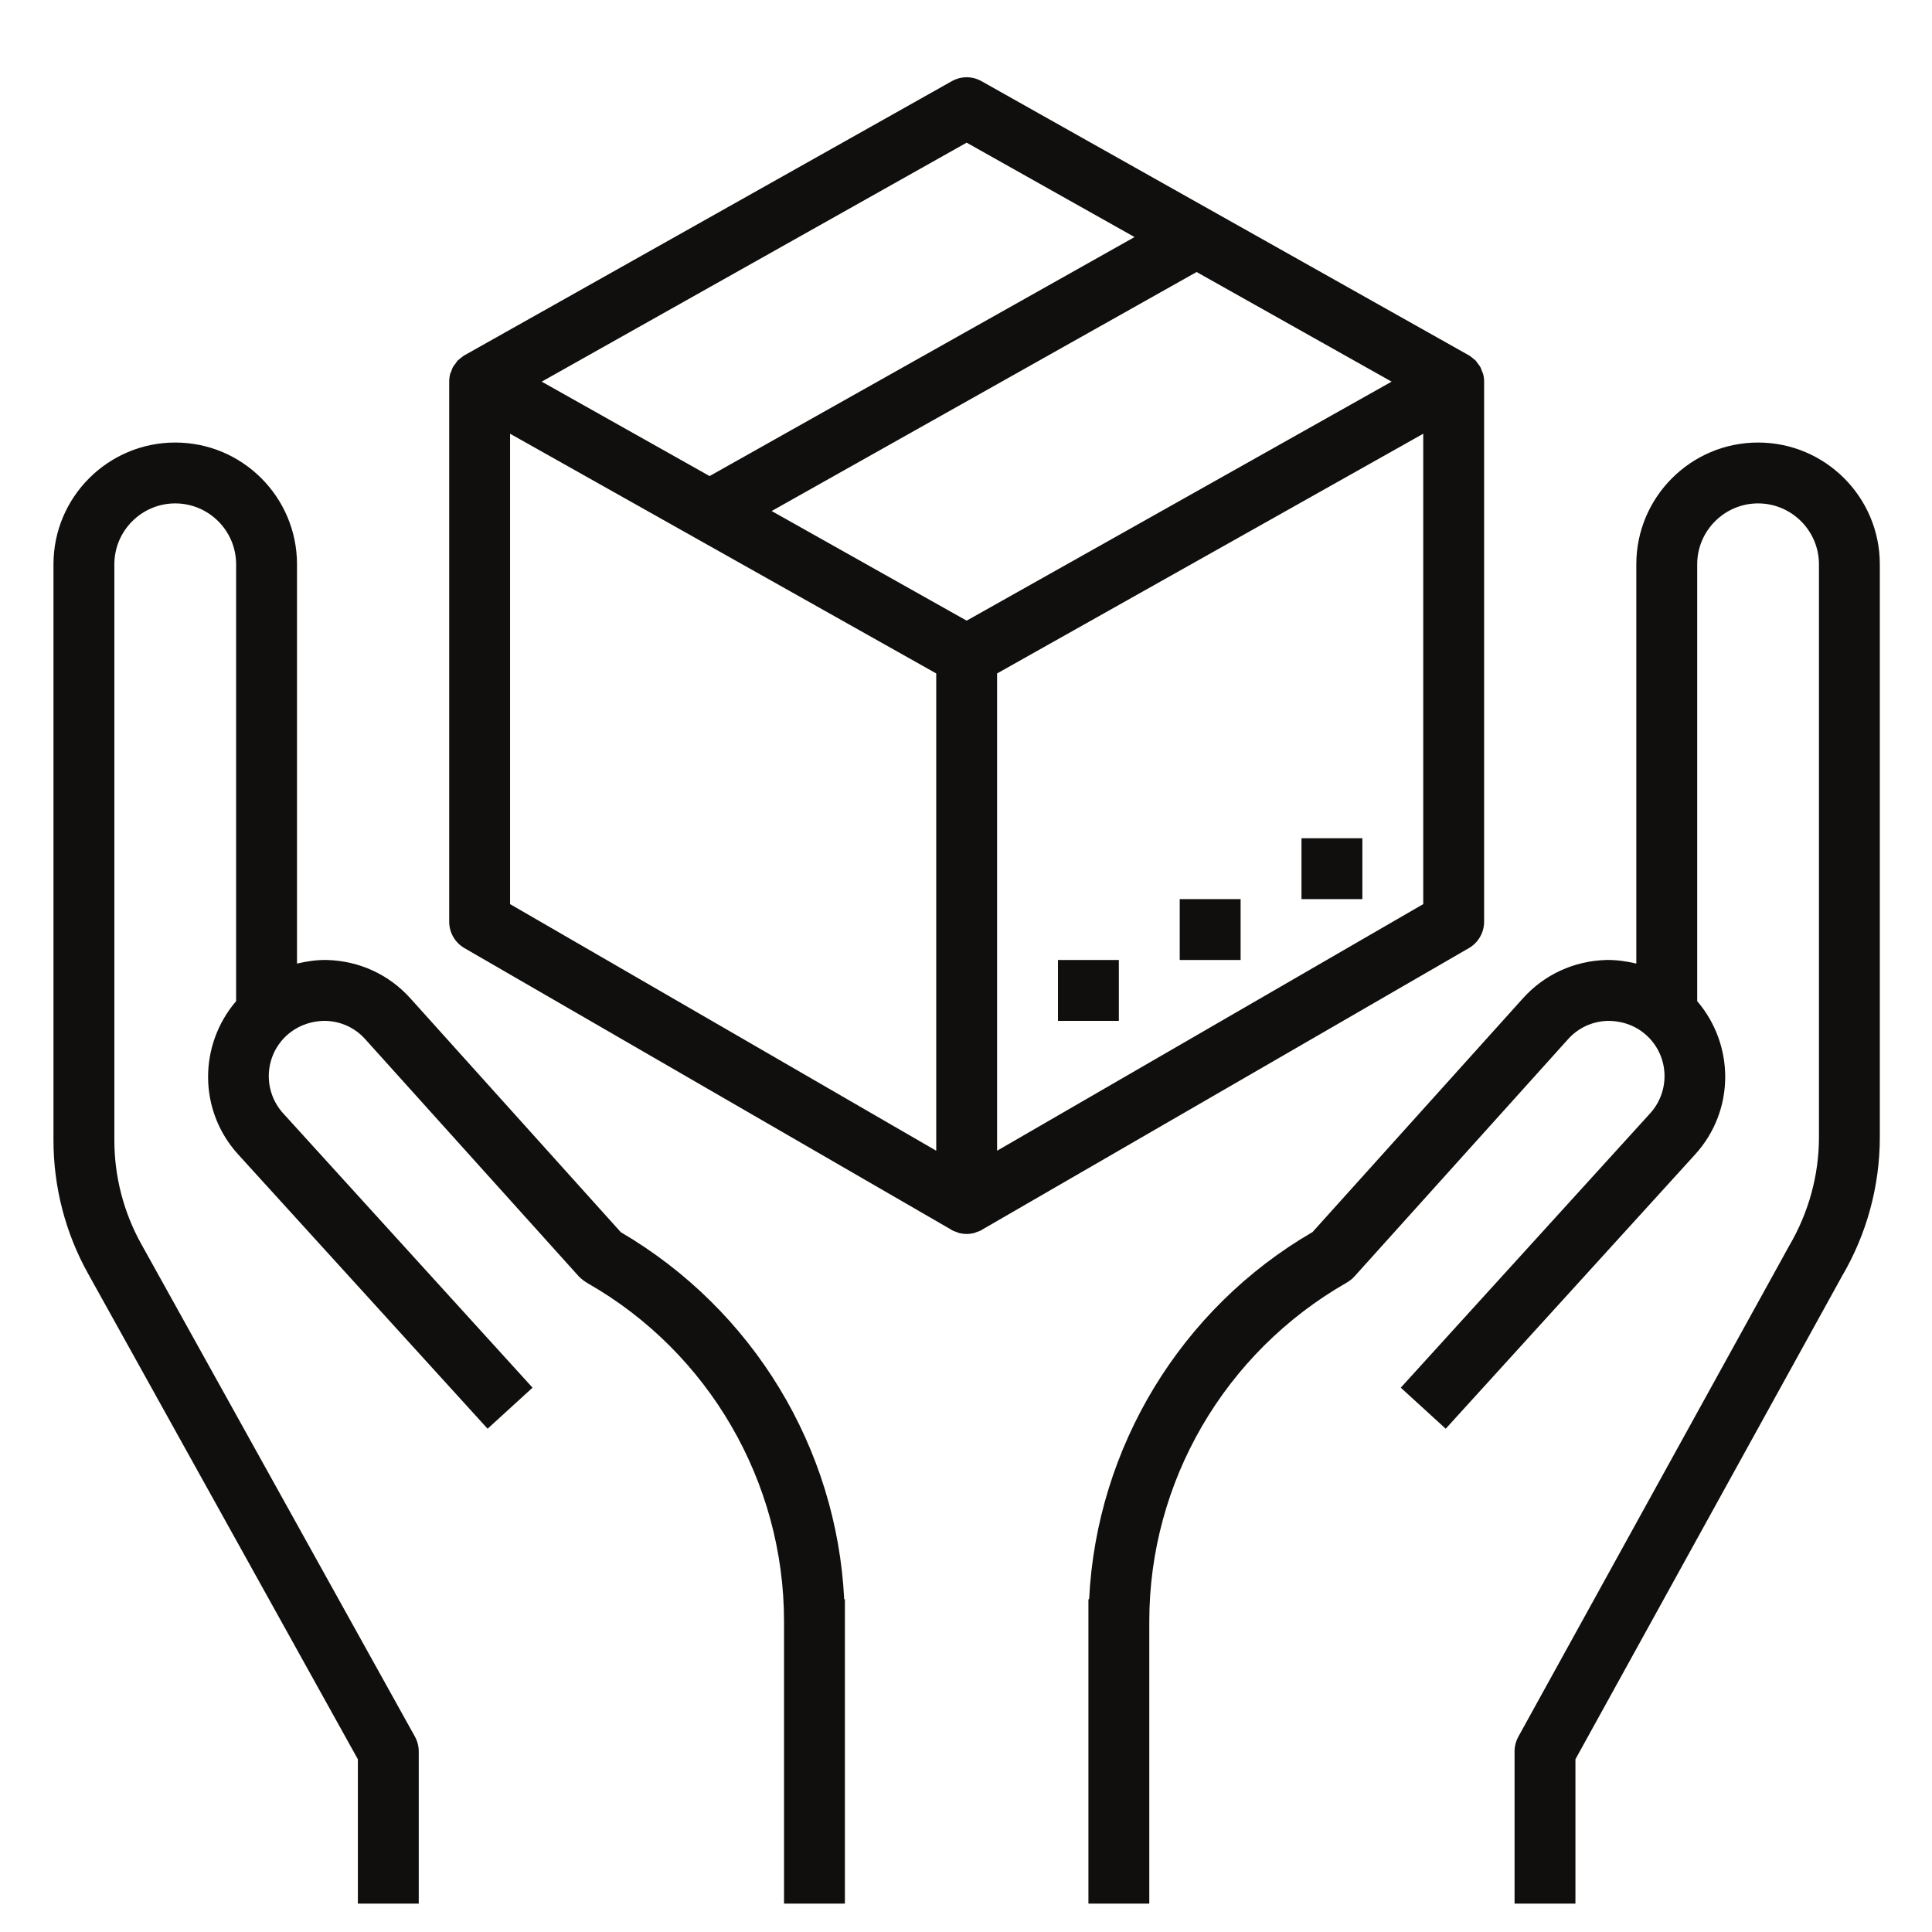
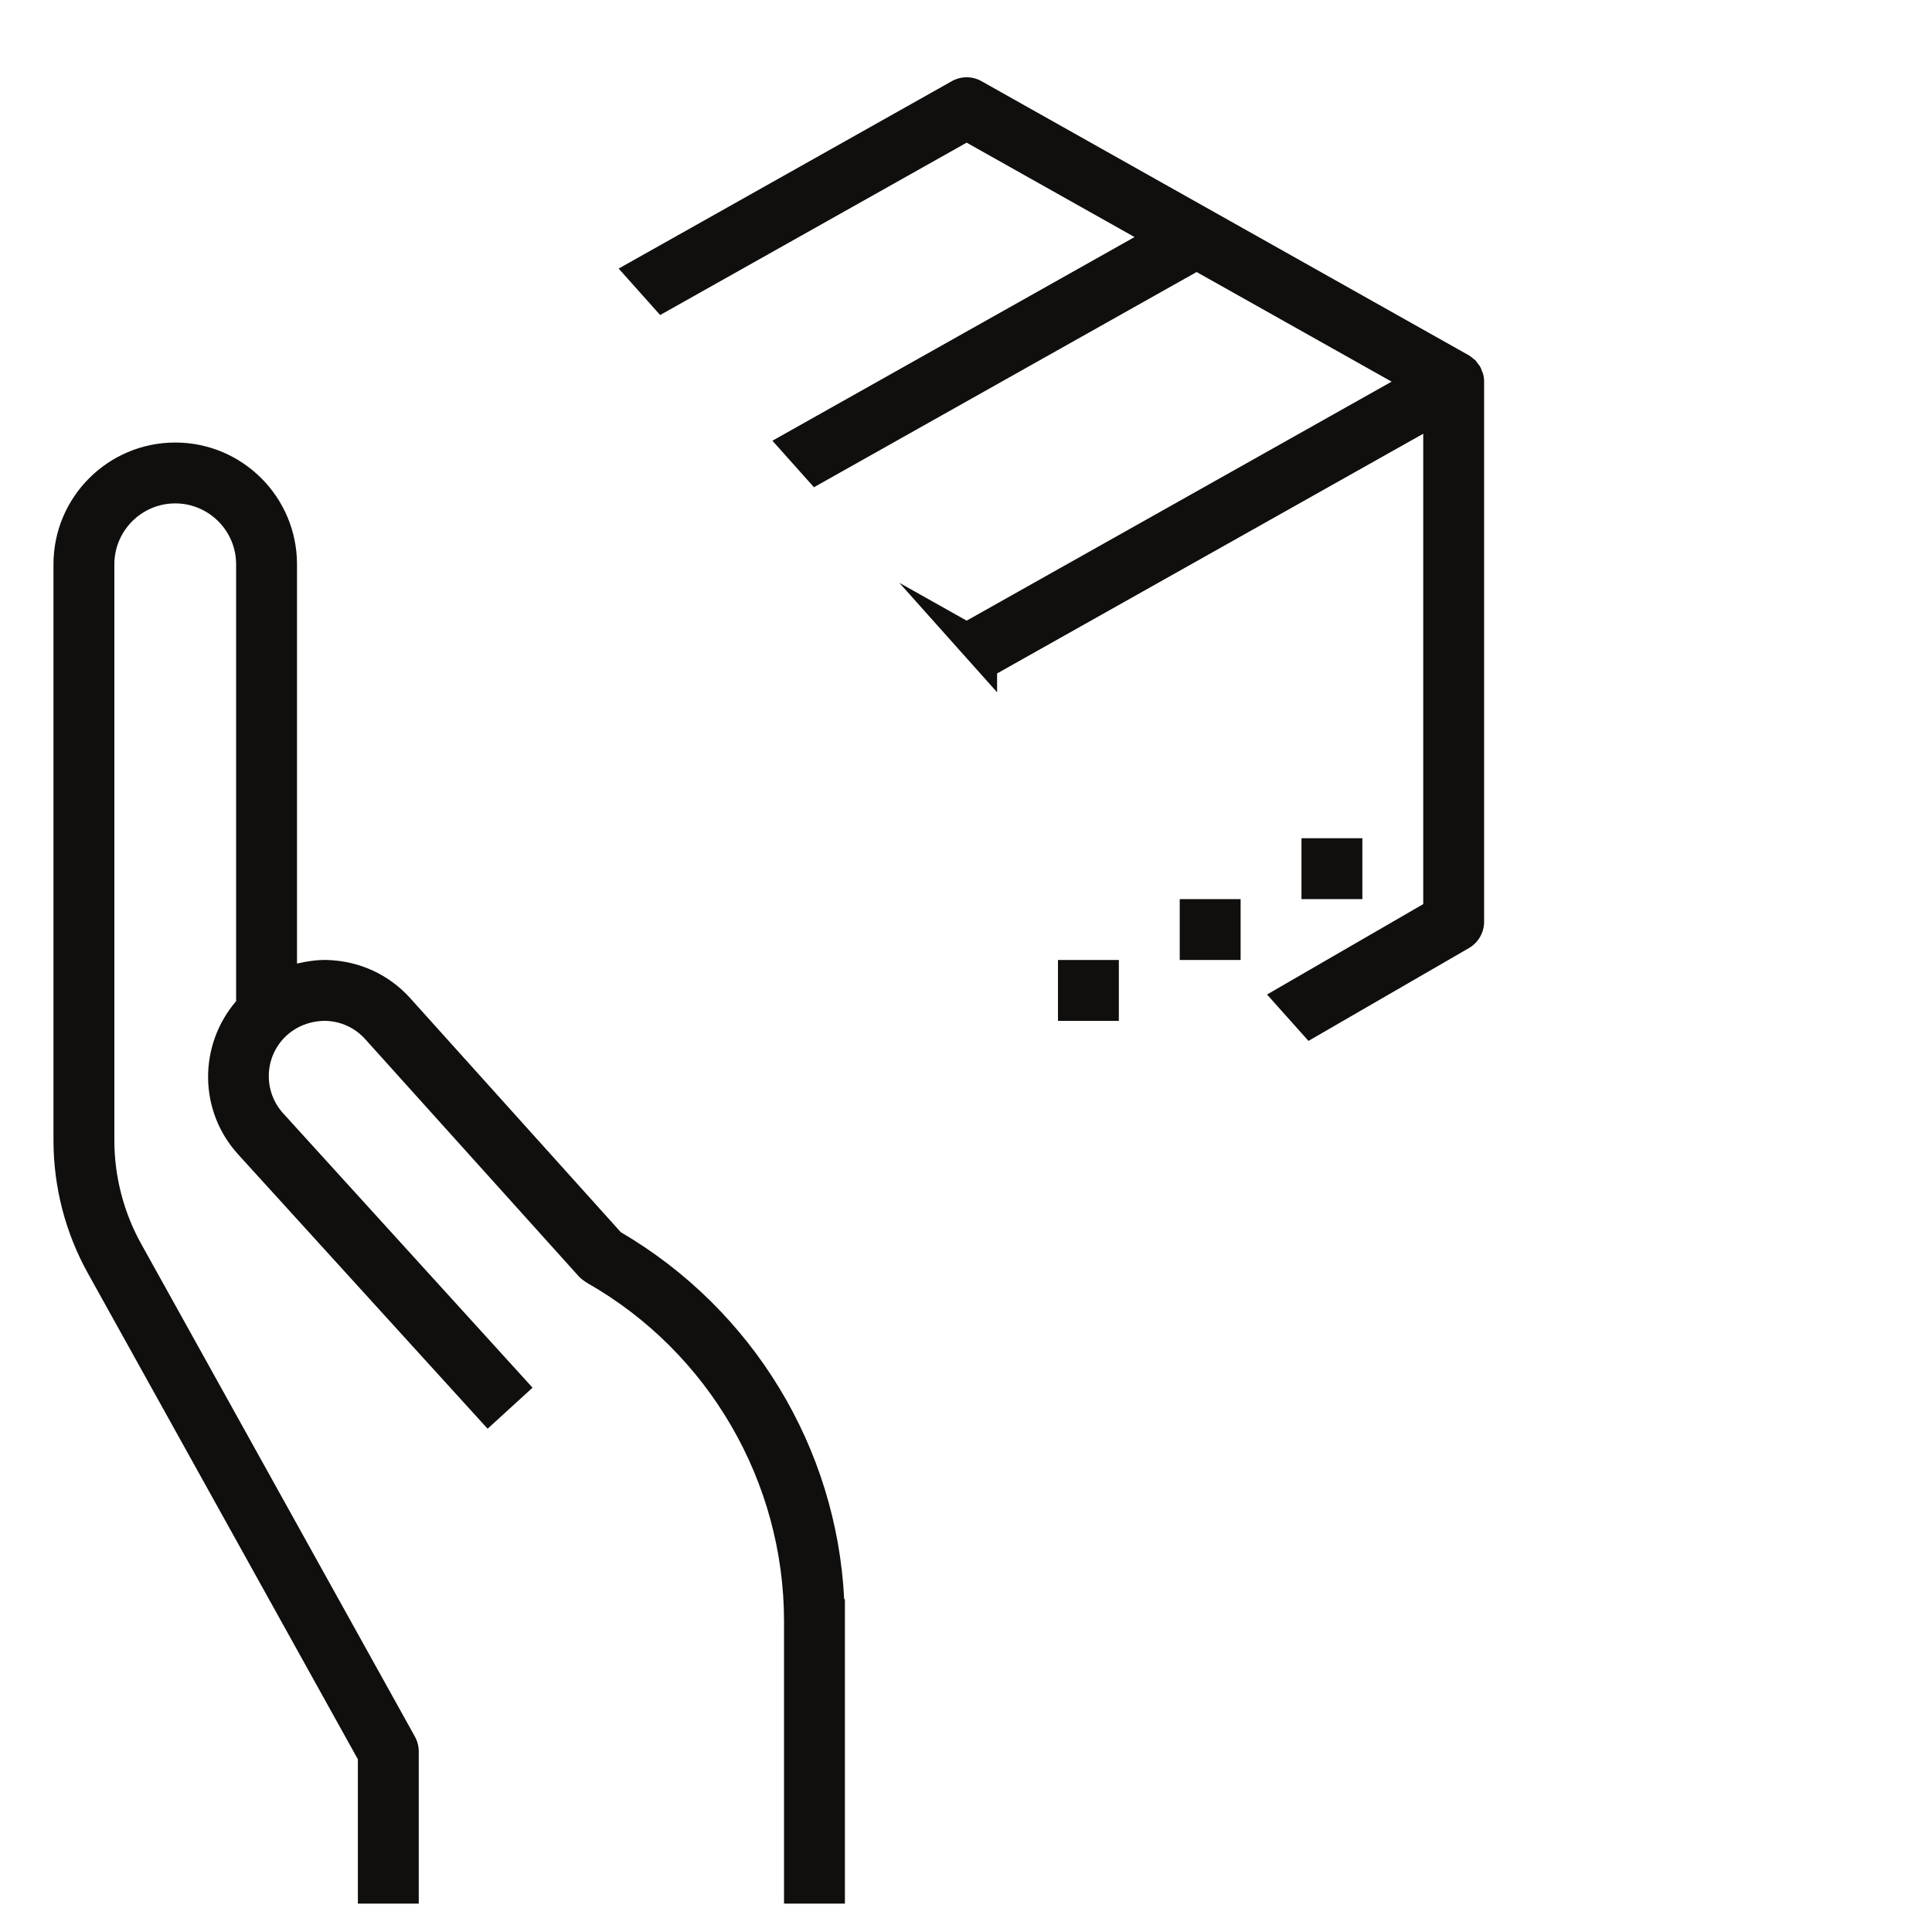
<svg xmlns="http://www.w3.org/2000/svg" width="512" viewBox="0 0 384 384" height="512" preserveAspectRatio="xMidYMid meet">
  <defs>
    <clipPath id="id1">
      <path d="M 10.629 87 L 168 87 L 168 378.355 L 10.629 378.355 Z M 10.629 87 " clip-rule="nonzero" />
    </clipPath>
    <clipPath id="id2">
-       <path d="M 216 87 L 373.629 87 L 373.629 378.355 L 216 378.355 Z M 216 87 " clip-rule="nonzero" />
-     </clipPath>
+       </clipPath>
    <clipPath id="id3">
-       <path d="M 89 15.355 L 295 15.355 L 295 246 L 89 246 Z M 89 15.355 " clip-rule="nonzero" />
+       <path d="M 89 15.355 L 295 15.355 L 295 246 Z M 89 15.355 " clip-rule="nonzero" />
    </clipPath>
  </defs>
  <g clip-path="url(#id1)">
    <path fill="rgb(6.27%, 5.879%, 5.099%)" d="M 71.129 349.668 L 71.129 378.355 L 83.23 378.355 L 83.23 348.105 C 83.23 347.09 82.969 346.074 82.473 345.176 L 28.07 247.242 C 24.574 240.957 22.73 233.84 22.73 226.656 L 22.73 112.156 C 22.73 105.492 28.164 100.055 34.832 100.055 C 41.496 100.055 46.93 105.492 46.93 112.156 L 46.93 198.984 C 39.438 207.75 39.438 220.773 47.332 229.445 L 96.914 283.969 L 105.848 275.812 L 56.289 221.293 C 52.344 216.945 52.484 210.281 56.645 206.121 C 58.816 203.969 61.723 202.883 64.727 202.906 C 67.773 203 70.562 204.277 72.594 206.547 L 115.039 253.691 C 115.465 254.164 116.293 254.758 116.859 255.086 C 140.895 268.816 155.832 294.555 155.832 322.254 L 155.832 378.355 L 167.93 378.355 L 167.93 317.855 L 167.789 317.855 C 166.301 287.867 149.758 260.359 123.383 244.902 L 81.598 198.465 C 77.32 193.691 71.438 190.996 65.031 190.805 C 62.953 190.758 60.969 191.066 59.031 191.516 L 59.031 112.156 C 59.031 98.805 48.184 87.957 34.832 87.957 C 21.477 87.957 10.629 98.805 10.629 112.156 L 10.629 226.656 C 10.629 235.898 12.992 245.043 17.484 253.102 L 71.129 349.668 " fill-opacity="1" fill-rule="nonzero" />
  </g>
  <g clip-path="url(#id2)">
    <path fill="rgb(6.27%, 5.879%, 5.099%)" d="M 349.43 87.957 C 336.078 87.957 325.23 98.805 325.23 112.156 L 325.23 191.516 C 323.293 191.066 321.285 190.758 319.227 190.805 C 312.824 190.996 306.938 193.691 302.66 198.465 L 260.879 244.879 C 234.668 260.098 217.961 287.723 216.473 317.855 L 216.332 317.855 L 216.332 378.355 L 228.43 378.355 L 228.43 322.254 C 228.43 294.555 243.367 268.816 267.684 254.922 C 268.25 254.59 268.77 254.191 269.219 253.691 L 311.664 206.547 C 313.699 204.277 316.484 203 319.535 202.906 C 322.652 202.906 325.441 203.969 327.617 206.121 C 331.777 210.281 331.918 216.945 327.973 221.293 L 278.414 275.812 L 287.348 283.969 L 336.93 229.445 C 344.82 220.773 344.82 207.75 337.332 198.984 L 337.332 112.156 C 337.332 105.492 342.766 100.055 349.43 100.055 C 356.094 100.055 361.531 105.492 361.531 112.156 L 361.531 226.02 C 361.531 233.582 359.496 241.004 355.598 247.645 L 301.785 345.176 C 301.289 346.074 301.031 347.09 301.031 348.105 L 301.031 378.355 L 313.129 378.355 L 313.129 349.668 L 366.113 253.645 C 371.031 245.281 373.629 235.73 373.629 226.02 L 373.629 112.156 C 373.629 98.805 362.781 87.957 349.43 87.957 " fill-opacity="1" fill-rule="nonzero" />
  </g>
  <g clip-path="url(#id3)">
    <path fill="rgb(6.27%, 5.879%, 5.099%)" d="M 282.879 179.699 L 198.18 228.715 L 198.18 133.852 L 282.879 86.207 Z M 192.129 123.359 L 153.371 101.57 L 237.836 54.066 L 276.594 75.855 Z M 186.082 228.715 L 101.379 179.699 L 101.379 86.207 L 186.082 133.852 Z M 192.129 28.355 L 225.5 47.117 L 141.035 94.621 L 107.668 75.855 Z M 294.98 183.195 L 294.98 75.855 C 294.98 75.312 294.91 74.793 294.766 74.273 C 294.719 74.109 294.625 73.941 294.555 73.777 C 294.438 73.445 294.344 73.113 294.152 72.832 C 294.059 72.641 293.918 72.523 293.797 72.359 C 293.609 72.098 293.445 71.816 293.207 71.578 C 293.066 71.461 292.902 71.367 292.758 71.223 C 292.5 71.035 292.262 70.801 291.98 70.633 C 291.98 70.633 291.957 70.633 291.93 70.609 C 291.906 70.609 291.906 70.586 291.883 70.586 L 195.086 16.137 C 193.242 15.098 191.02 15.098 189.176 16.137 L 92.375 70.586 C 92.352 70.586 92.352 70.609 92.328 70.609 C 92.328 70.633 92.281 70.633 92.281 70.633 C 91.996 70.801 91.762 71.035 91.5 71.223 C 91.359 71.367 91.195 71.461 91.051 71.578 C 90.816 71.816 90.652 72.098 90.461 72.359 C 90.344 72.523 90.203 72.641 90.105 72.832 C 89.918 73.113 89.824 73.445 89.707 73.777 C 89.633 73.941 89.539 74.109 89.492 74.273 C 89.352 74.793 89.281 75.312 89.281 75.855 L 89.281 183.195 C 89.281 185.371 90.438 187.355 92.305 188.441 L 189.105 244.43 C 189.105 244.43 189.105 244.453 189.105 244.453 C 189.461 244.664 189.863 244.785 190.262 244.926 C 190.359 244.949 190.453 245.02 190.57 245.066 C 191.09 245.184 191.609 245.258 192.129 245.258 C 192.648 245.258 193.172 245.184 193.691 245.066 C 193.809 245.02 193.902 244.949 193.996 244.926 C 194.398 244.785 194.801 244.664 195.156 244.453 C 195.156 244.453 195.156 244.43 195.156 244.43 L 291.957 188.441 C 293.82 187.355 294.98 185.371 294.98 183.195 " fill-opacity="1" fill-rule="nonzero" />
  </g>
  <path fill="rgb(6.27%, 5.879%, 5.099%)" d="M 270.781 166.605 L 258.68 166.605 L 258.68 178.707 L 270.781 178.707 L 270.781 166.605 " fill-opacity="1" fill-rule="nonzero" />
  <path fill="rgb(6.27%, 5.879%, 5.099%)" d="M 246.582 178.707 L 234.48 178.707 L 234.48 190.805 L 246.582 190.805 L 246.582 178.707 " fill-opacity="1" fill-rule="nonzero" />
  <path fill="rgb(6.27%, 5.879%, 5.099%)" d="M 222.379 190.805 L 210.281 190.805 L 210.281 202.906 L 222.379 202.906 L 222.379 190.805 " fill-opacity="1" fill-rule="nonzero" />
</svg>